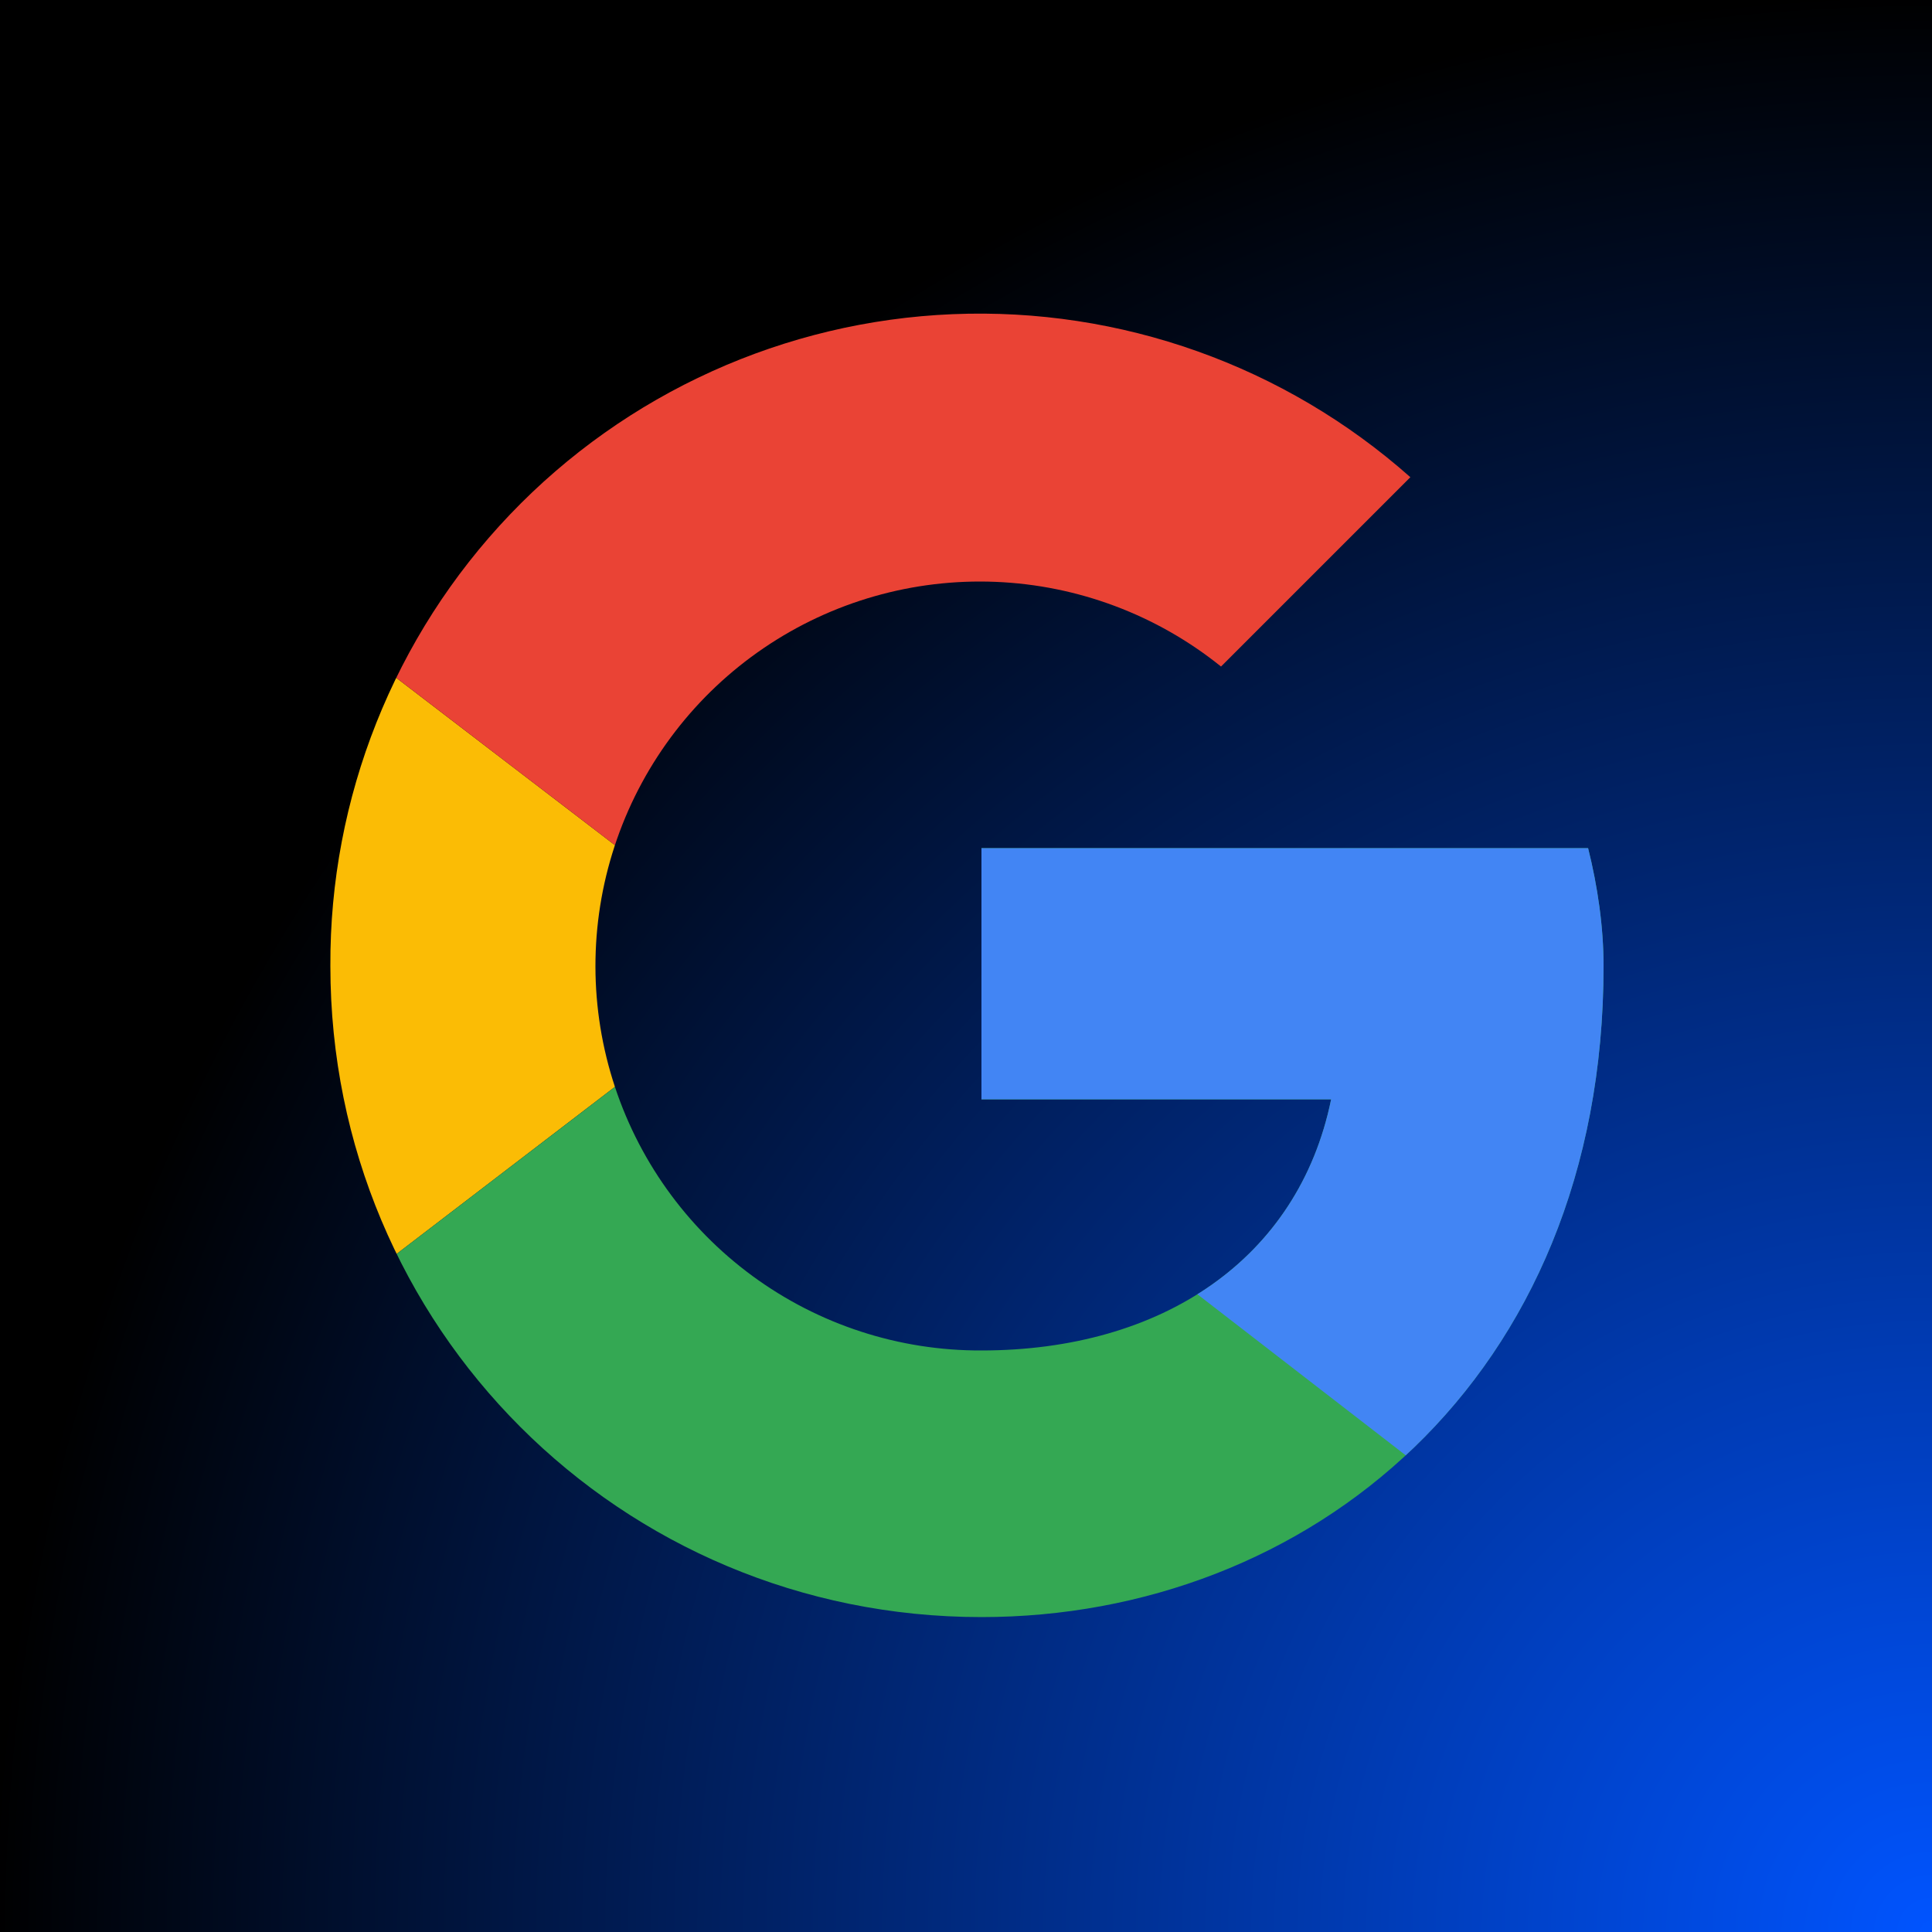
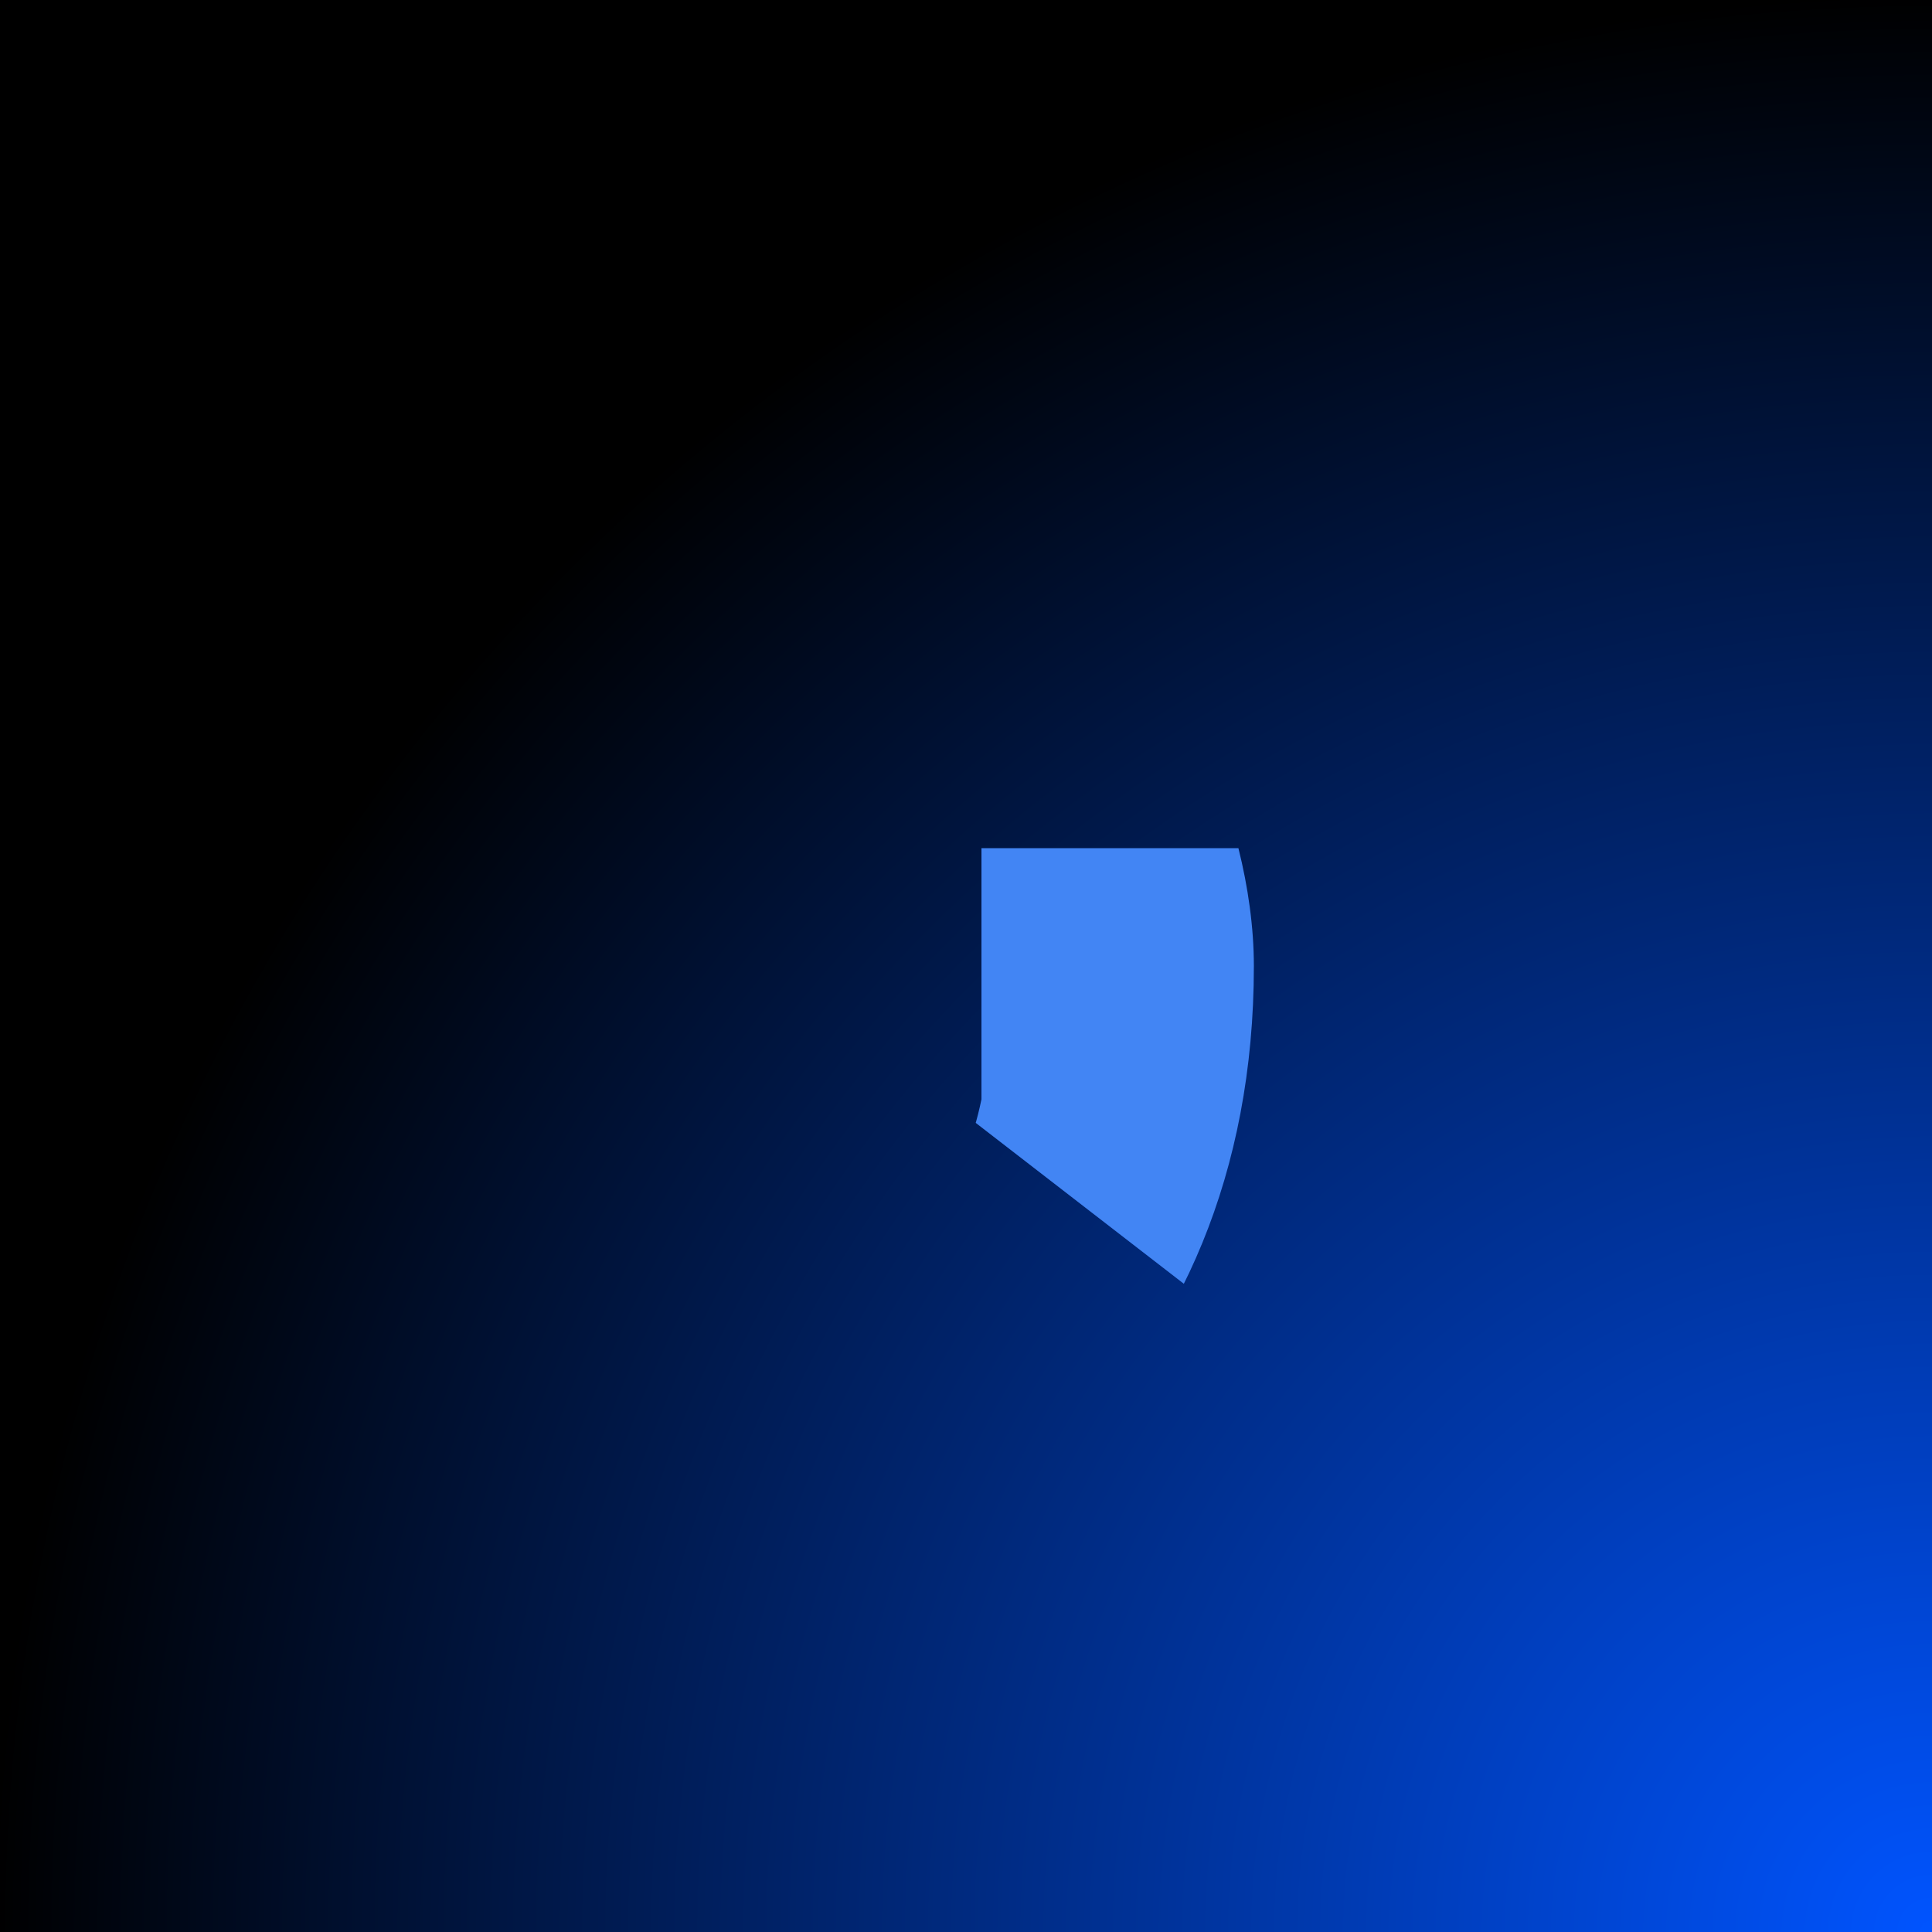
<svg xmlns="http://www.w3.org/2000/svg" xmlns:xlink="http://www.w3.org/1999/xlink" viewBox="0 0 1000 1000">
  <radialGradient id="a" cx="1490" cy="1489" r="1494.8" gradientTransform="translate(0 1) scale(.671)" gradientUnits="userSpaceOnUse">
    <stop offset="0" stop-color="#0054ff" />
    <stop offset="1" />
  </radialGradient>
  <path fill="url(#a)" d="M0 0h2000v2000H0z" />
  <defs>
-     <path id="b" d="M822 439H508v130h181c-17 83-88 130-181 130a199 199 0 11124-354l98-98a336 336 0 00-559 253c0 187 150 337 337 337 168 0 322-122 322-337 0-20-3-41-8-61z" />
-   </defs>
+     </defs>
  <clipPath id="c">
    <use overflow="visible" xlink:href="#b" />
  </clipPath>
-   <path fill="#FBBC05" d="M140 699V301l260 199-260 199z" clip-path="url(#c)" />
  <defs>
-     <path id="d" d="M822 439H508v130h181c-17 83-88 130-181 130a199 199 0 11124-354l98-98a336 336 0 00-559 253c0 187 150 337 337 337 168 0 322-122 322-337 0-20-3-41-8-61z" />
-   </defs>
+     </defs>
  <clipPath id="e">
    <use overflow="visible" xlink:href="#d" />
  </clipPath>
  <path fill="#EA4335" d="M140 301l260 199 108-93 368-60V132H140v169z" clip-path="url(#e)" />
  <g>
    <defs>
-       <path id="f" d="M822 439H508v130h181c-17 83-88 130-181 130a199 199 0 11124-354l98-98a336 336 0 00-559 253c0 187 150 337 337 337 168 0 322-122 322-337 0-20-3-41-8-61z" />
-     </defs>
+       </defs>
    <clipPath id="g">
      <use overflow="visible" xlink:href="#f" />
    </clipPath>
    <path fill="#34A853" d="M140 699l460-352 121 15 155-230v736H140V699z" clip-path="url(#g)" />
  </g>
  <g>
    <defs>
-       <path id="h" d="M822 439H508v130h181c-17 83-88 130-181 130a199 199 0 11124-354l98-98a336 336 0 00-559 253c0 187 150 337 337 337 168 0 322-122 322-337 0-20-3-41-8-61z" />
+       <path id="h" d="M822 439H508v130c-17 83-88 130-181 130a199 199 0 11124-354l98-98a336 336 0 00-559 253c0 187 150 337 337 337 168 0 322-122 322-337 0-20-3-41-8-61z" />
    </defs>
    <clipPath id="i">
      <use overflow="visible" xlink:href="#h" />
    </clipPath>
    <path fill="#4285F4" d="M876 868L400 500l-61-46 537-153v567z" clip-path="url(#i)" />
  </g>
</svg>